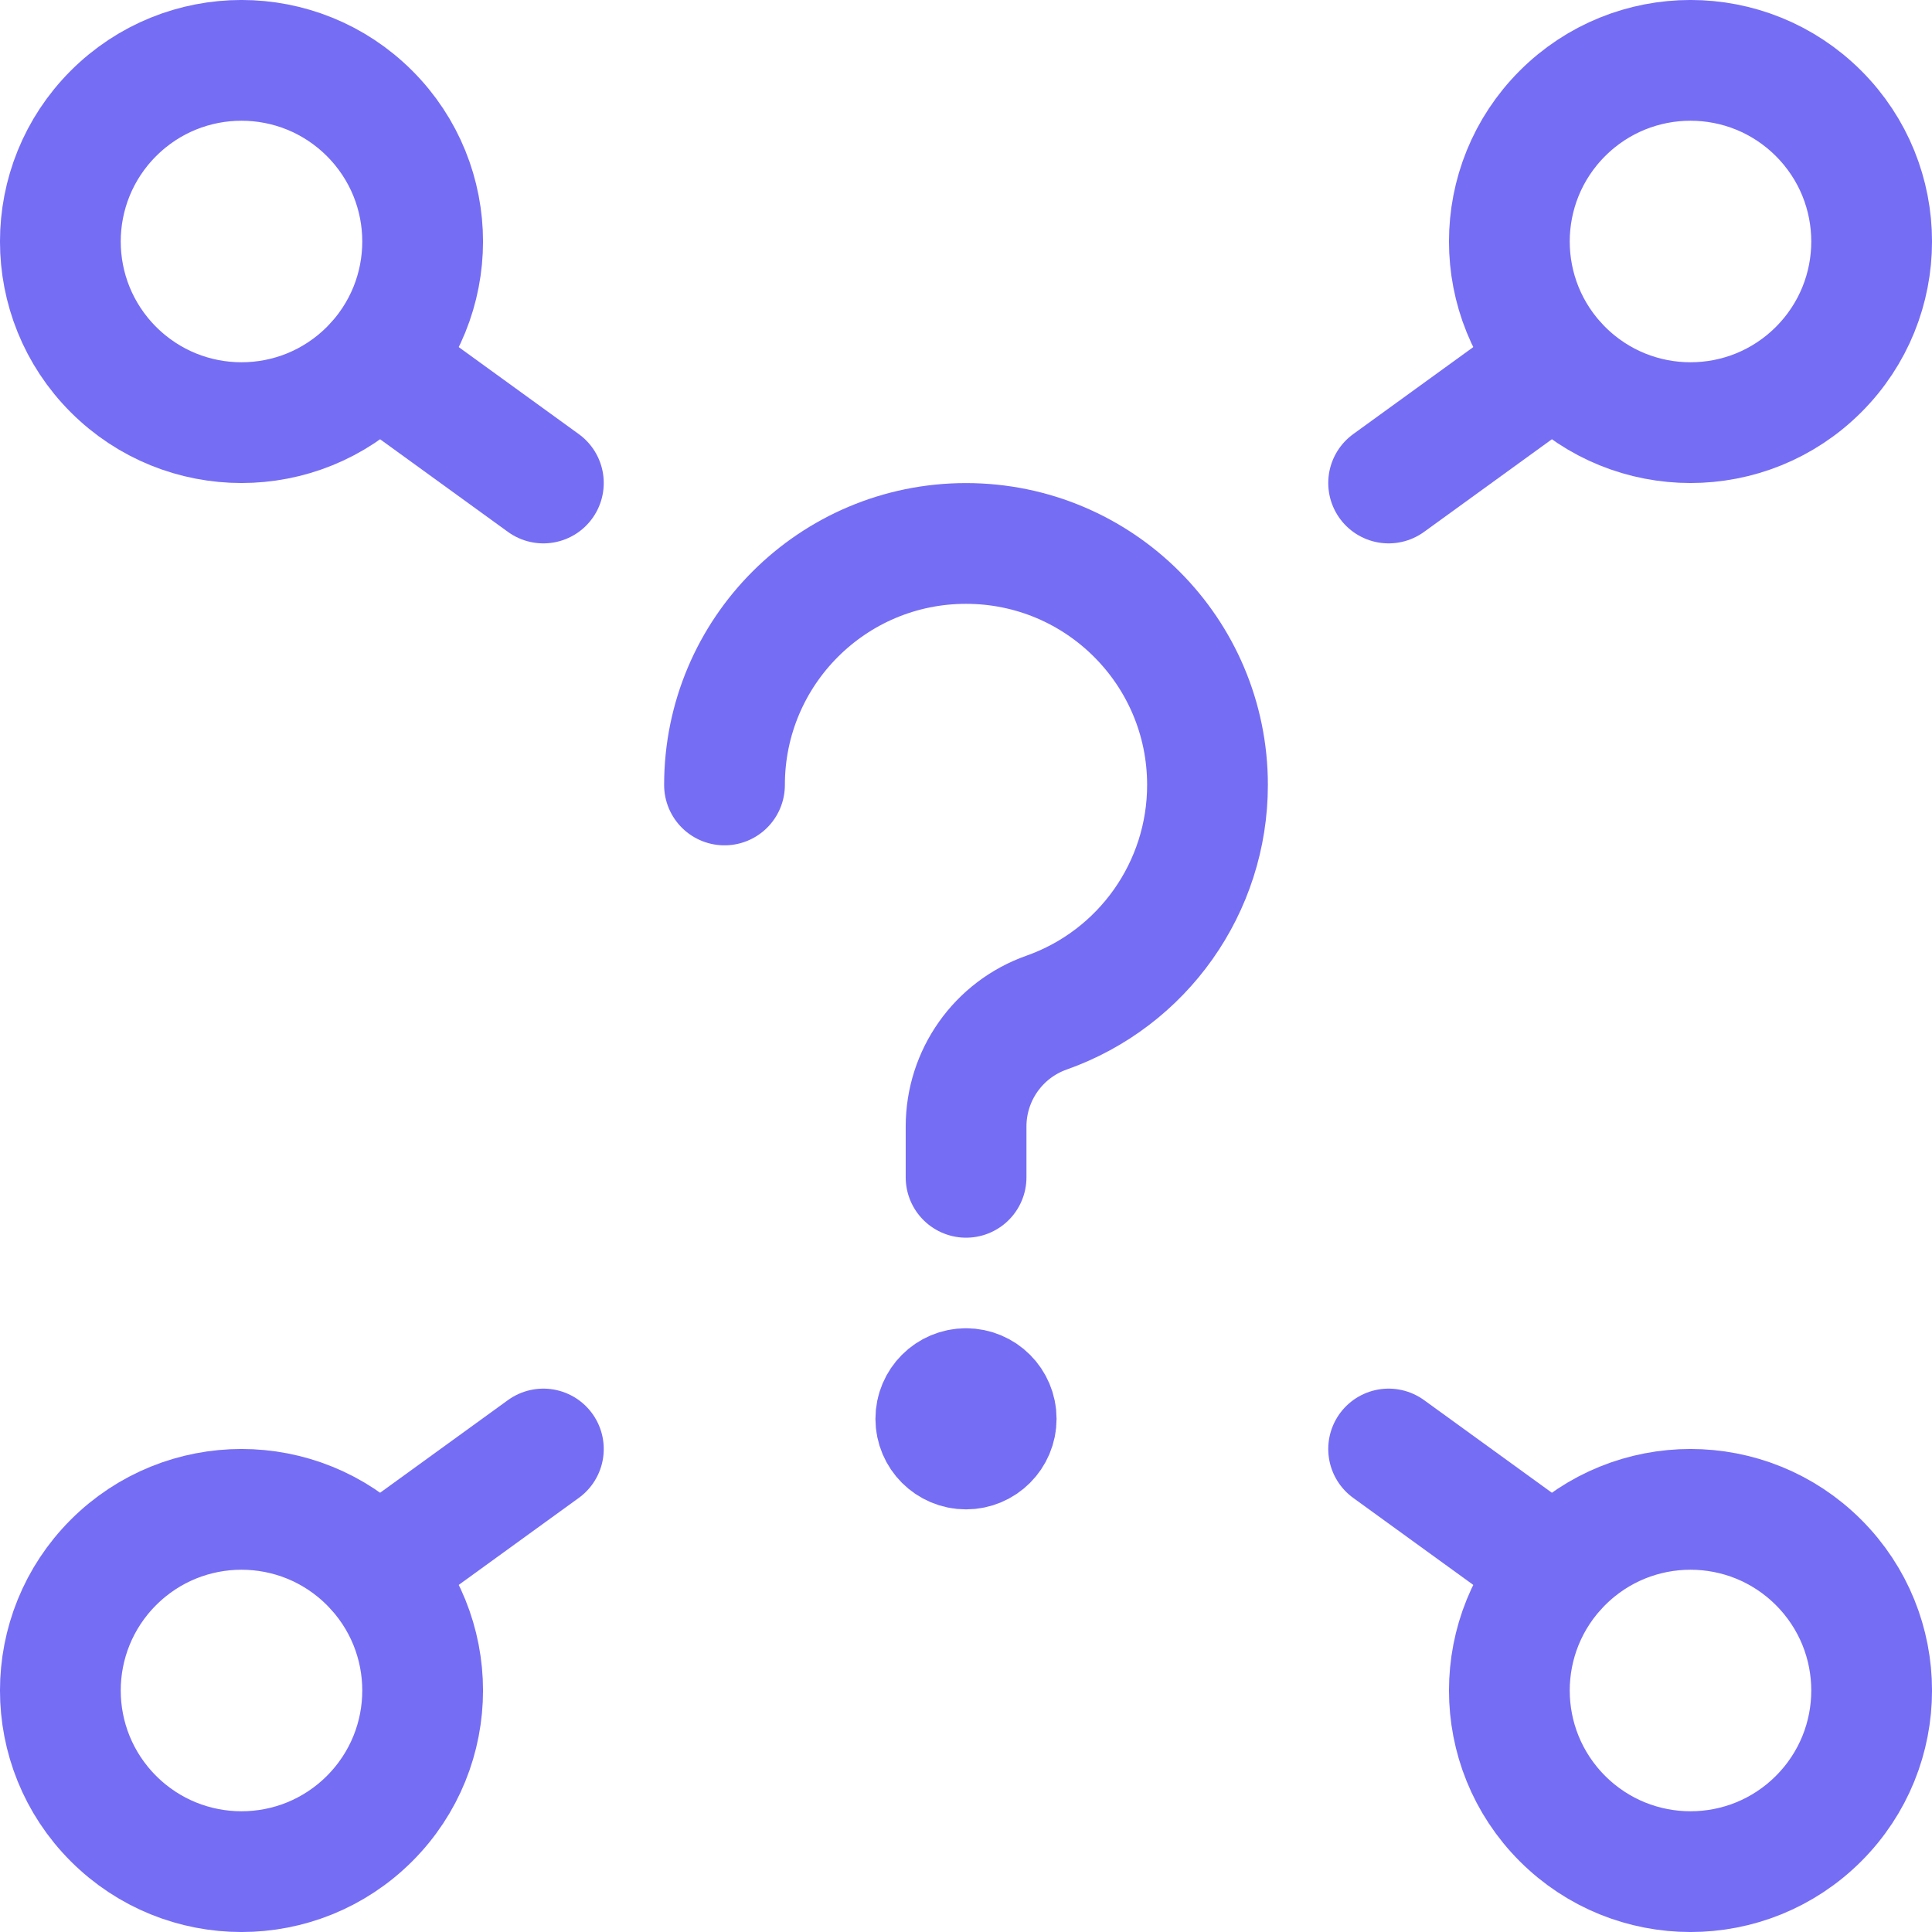
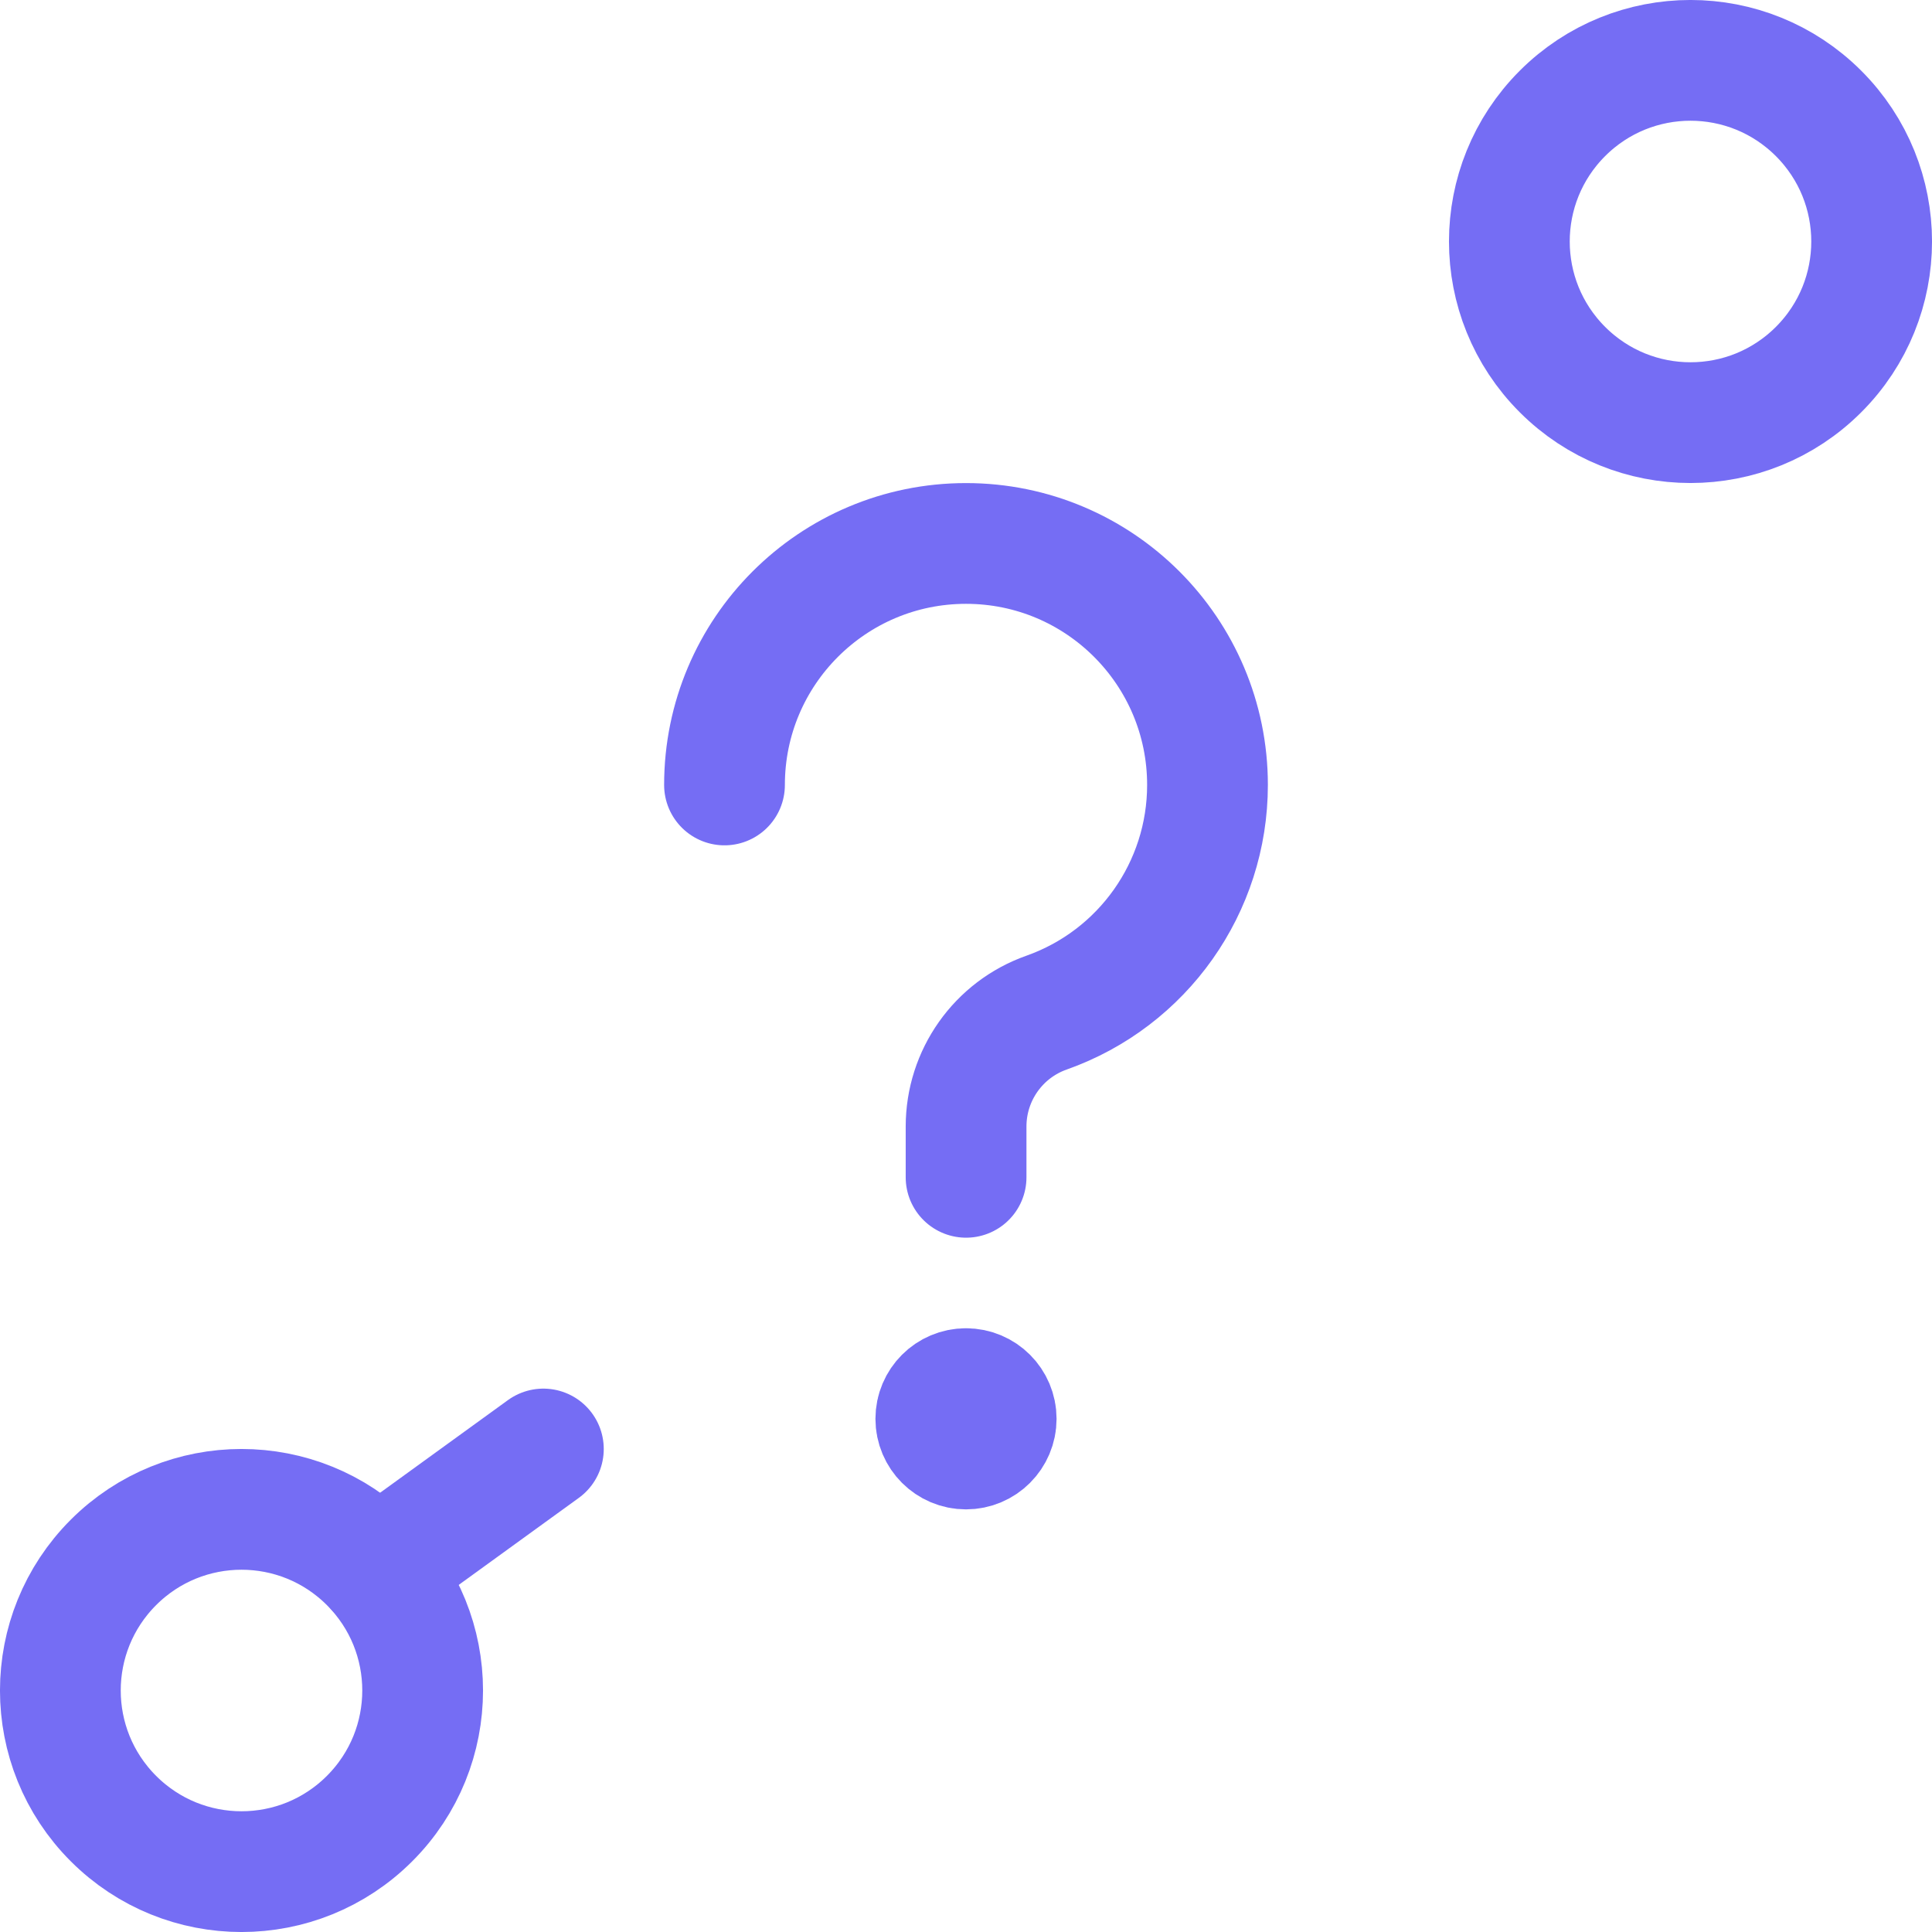
<svg xmlns="http://www.w3.org/2000/svg" version="1.1" viewBox="0 0 24 24">
  <g stroke-linecap="round" stroke-width="1.5" stroke="#756df4" fill="none" stroke-linejoin="round">
    <path d="M4.591,19.409c0.879,0.879 0.879,2.303 0,3.182c-0.879,0.879 -2.303,0.879 -3.182,0c-0.879,-0.879 -0.879,-2.303 -4.44089e-16,-3.182c0.879,-0.879 2.303,-0.879 3.182,0" />
    <path d="M4.68,19.5l2.07,-1.5" />
-     <path d="M4.591,1.409c0.879,0.879 0.879,2.303 0,3.182c-0.879,0.879 -2.303,0.879 -3.182,0c-0.879,-0.879 -0.879,-2.303 -4.44089e-16,-3.182c0.879,-0.879 2.303,-0.879 3.182,-4.44089e-16" />
-     <path d="M4.68,4.5l2.07,1.5" />
-     <path d="M22.591,19.409c0.879,0.879 0.879,2.303 0,3.182c-0.879,0.879 -2.303,0.879 -3.182,0c-0.879,-0.879 -0.879,-2.303 0,-3.182c0.879,-0.879 2.303,-0.879 3.182,0" />
-     <path d="M19.32,19.5l-2.07,-1.5" />
    <path d="M22.591,1.409c0.879,0.879 0.879,2.303 0,3.182c-0.879,0.879 -2.303,0.879 -3.182,0c-0.879,-0.879 -0.879,-2.303 0,-3.182c0.879,-0.879 2.303,-0.879 3.182,-4.44089e-16" />
-     <path d="M19.32,4.5l-2.07,1.5" />
    <path d="M12,17.25h-1.63918e-08c0.207,-9.05293e-09 0.375,0.168 0.375,0.375c9.05293e-09,0.207 -0.168,0.375 -0.375,0.375c-0.207,9.05293e-09 -0.375,-0.168 -0.375,-0.375l3.55271e-15,4.02317e-08c-3.12723e-08,-0.207 0.168,-0.375 0.375,-0.375c5.07979e-09,0 1.1312e-08,0 1.63918e-08,0" />
    <path d="M9,9.75l-5.47013e-08,0.001c2.50178e-07,-1.657 1.343,-3 3,-3c1.657,2.50178e-07 3,1.343 3,3c-1.91937e-07,1.271 -0.801,2.404 -1.999,2.828l4.72307e-09,-1.66986e-09c-0.6,0.212 -1,0.779 -1,1.415v0.631" />
  </g>
</svg>